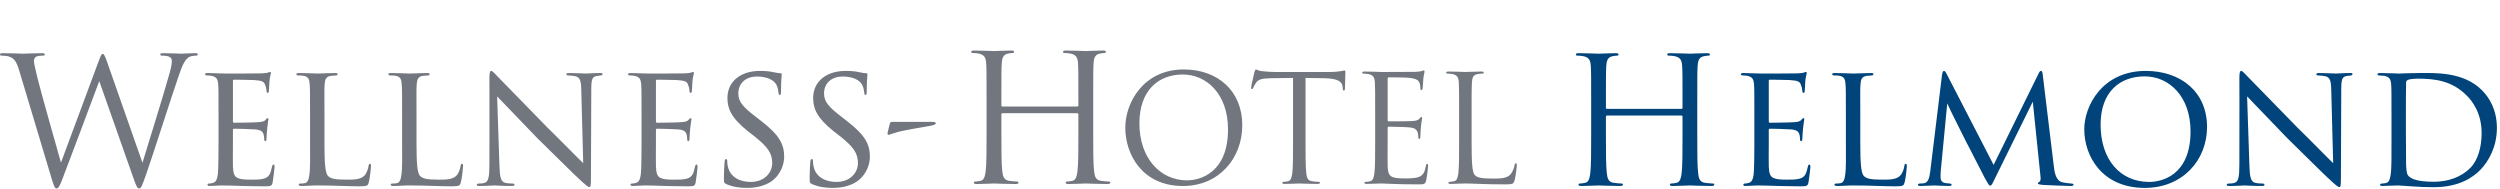
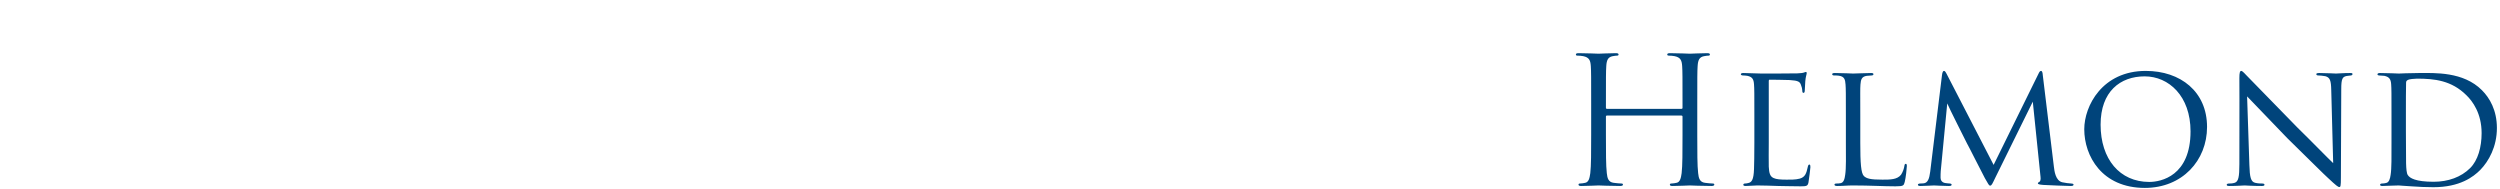
<svg xmlns="http://www.w3.org/2000/svg" width="477" height="36" viewBox="0 0 477 36">
  <g fill="none" fill-rule="evenodd" transform="translate(0 9)">
-     <path fill="#00447B" d="M320.823 11.77C320.923 11.77 321.024 11.736 321.024 11.569L321.024 10.865C321.024 5.636 321.024 4.697 320.957 3.625 320.89 2.486 320.622 1.949 319.516 1.715 319.247 1.647 318.678 1.614 318.376 1.614 318.242 1.614 318.108 1.547 318.108 1.412 318.108 1.211 318.275 1.145 318.644 1.145 320.152 1.145 322.264 1.245 322.431 1.245 322.599 1.245 324.711 1.145 325.717 1.145 326.085 1.145 326.252 1.211 326.252 1.412 326.252 1.547 326.118 1.614 325.984 1.614 325.75 1.614 325.549 1.647 325.146 1.715 324.241 1.882 323.973 2.451 323.907 3.625 323.839 4.697 323.839 5.636 323.839 10.865L323.839 16.764C323.839 19.982 323.839 22.629 324.007 24.037 324.107 25.009 324.308 25.747 325.314 25.881 325.783 25.948 326.521 26.015 326.822 26.015 327.023 26.015 327.091 26.115 327.091 26.216 327.091 26.383 326.923 26.484 326.554 26.484 324.711 26.484 322.599 26.383 322.431 26.383 322.264 26.383 320.152 26.484 319.147 26.484 318.778 26.484 318.611 26.418 318.611 26.216 318.611 26.115 318.678 26.015 318.879 26.015 319.18 26.015 319.582 25.948 319.884 25.881 320.554 25.747 320.722 25.009 320.856 24.037 321.024 22.629 321.024 19.982 321.024 16.764L321.024 13.245C321.024 13.111 320.923 13.044 320.823 13.044L306.611 13.044C306.51 13.044 306.41 13.076 306.41 13.245L306.41 16.764C306.41 19.982 306.41 22.629 306.578 24.037 306.678 25.009 306.879 25.747 307.885 25.881 308.354 25.948 309.092 26.015 309.393 26.015 309.594 26.015 309.661 26.115 309.661 26.216 309.661 26.383 309.494 26.484 309.125 26.484 307.282 26.484 305.17 26.383 305.002 26.383 304.835 26.383 302.723 26.484 301.718 26.484 301.349 26.484 301.181 26.418 301.181 26.216 301.181 26.115 301.249 26.015 301.45 26.015 301.751 26.015 302.154 25.948 302.455 25.881 303.125 25.747 303.293 25.009 303.427 24.037 303.595 22.629 303.595 19.982 303.595 16.764L303.595 10.865C303.595 5.636 303.595 4.697 303.528 3.625 303.46 2.486 303.193 1.949 302.086 1.715 301.818 1.647 301.249 1.614 300.947 1.614 300.813 1.614 300.679 1.547 300.679 1.412 300.679 1.211 300.846 1.145 301.215 1.145 302.723 1.145 304.835 1.245 305.002 1.245 305.17 1.245 307.282 1.145 308.287 1.145 308.655 1.145 308.823 1.211 308.823 1.412 308.823 1.547 308.689 1.614 308.555 1.614 308.32 1.614 308.12 1.647 307.717 1.715 306.812 1.882 306.544 2.451 306.477 3.625 306.41 4.697 306.41 5.636 306.41 10.865L306.41 11.569C306.41 11.736 306.51 11.77 306.611 11.77L320.823 11.77zM334.732 13.177C334.732 8.787 334.732 7.982 334.665 7.077 334.598 6.139 334.363 5.67 333.391 5.468 333.191 5.435 332.855 5.401 332.587 5.401 332.352 5.401 332.151 5.301 332.151 5.2 332.151 4.999 332.318 4.932 332.654 4.932 333.324 4.932 334.229 4.999 336.106 5.033 336.274 5.033 342.24 5.033 342.911 4.999 343.581 4.966 343.95 4.932 344.217 4.832 344.418 4.765 344.452 4.731 344.586 4.731 344.653 4.731 344.72 4.798 344.72 4.966 344.72 5.167 344.519 5.636 344.452 6.474 344.418 7.044 344.385 7.58 344.351 8.217 344.351 8.518 344.285 8.72 344.117 8.72 343.95 8.72 343.882 8.586 343.882 8.352 343.848 7.848 343.748 7.513 343.647 7.278 343.446 6.608 343.145 6.373 341.469 6.273 341.033 6.239 337.715 6.206 337.648 6.206 337.547 6.206 337.481 6.273 337.481 6.474L337.481 14.082C337.481 14.283 337.514 14.418 337.681 14.418 338.083 14.418 341.502 14.384 342.206 14.317 342.977 14.283 343.48 14.183 343.748 13.814 343.882 13.613 343.982 13.547 344.117 13.547 344.184 13.547 344.251 13.58 344.251 13.747 344.251 13.915 344.117 14.552 344.017 15.524 343.916 16.462 343.916 17.132 343.882 17.568 343.848 17.837 343.781 17.937 343.647 17.937 343.48 17.937 343.446 17.736 343.446 17.502 343.446 17.301 343.413 16.965 343.346 16.697 343.212 16.262 343.011 15.792 341.737 15.692 340.966 15.624 338.251 15.557 337.715 15.557 337.514 15.557 337.481 15.658 337.481 15.792L337.481 18.238C337.481 19.278 337.447 22.227 337.481 22.797 337.547 24.037 337.715 24.674 338.419 24.976 338.921 25.211 339.726 25.277 340.866 25.277 341.502 25.277 342.575 25.311 343.413 25.077 344.418 24.775 344.653 24.104 344.922 22.864 344.988 22.529 345.089 22.395 345.223 22.395 345.424 22.395 345.424 22.697 345.424 22.897 345.424 23.132 345.156 25.244 345.056 25.813 344.922 26.484 344.686 26.551 343.581 26.551 341.368 26.551 340.43 26.484 339.257 26.484 338.083 26.451 336.542 26.383 335.302 26.383 334.531 26.383 333.894 26.484 333.089 26.484 332.788 26.484 332.621 26.417 332.621 26.25 332.621 26.116 332.754 26.015 332.922 26.015 333.123 26.015 333.358 25.982 333.592 25.915 334.196 25.78 334.598 25.345 334.665 23.267 334.698 22.127 334.732 20.752 334.732 18.206L334.732 13.177zM354.943 18.272C354.943 22.127 355.077 24.071 355.647 24.607 356.183 25.077 356.853 25.277 359.166 25.277 360.641 25.277 361.982 25.277 362.718 24.339 363.053 23.836 363.289 23.166 363.356 22.663 363.389 22.395 363.456 22.261 363.624 22.261 363.758 22.261 363.825 22.362 363.825 22.697 363.825 23.032 363.624 24.942 363.423 25.713 363.222 26.383 363.255 26.551 361.646 26.551 359.367 26.551 356.853 26.383 353.502 26.383 352.396 26.383 351.725 26.484 350.552 26.484 350.217 26.484 350.016 26.417 350.016 26.216 350.016 26.116 350.116 26.015 350.384 26.015 350.653 26.015 350.921 26.015 351.188 25.947 351.758 25.848 351.959 25.177 352.06 24.372 352.262 23.098 352.194 20.786 352.194 18.206L352.194 13.177C352.194 8.753 352.194 8.016 352.127 7.111 352.06 6.172 351.926 5.569 350.787 5.435 350.585 5.401 350.217 5.401 349.948 5.401 349.714 5.401 349.58 5.301 349.58 5.167 349.58 4.999 349.748 4.932 350.083 4.932 351.491 4.932 353.502 5.033 353.568 5.033 354.038 5.033 356.083 4.932 357.021 4.932 357.356 4.932 357.457 5.033 357.457 5.167 357.457 5.301 357.289 5.401 357.088 5.401 356.853 5.401 356.518 5.435 356.183 5.468 355.244 5.602 355.043 6.139 354.976 7.111 354.909 8.016 354.943 8.753 354.943 13.177L354.943 18.272zM391.879 22.797C391.979 23.602 392.18 25.478 393.488 25.78 394.057 25.914 394.728 25.982 395.197 26.015 395.331 26.015 395.633 26.048 395.633 26.216 395.633 26.383 395.499 26.484 395.13 26.484 394.527 26.484 390.907 26.35 389.834 26.283 389.097 26.216 388.829 26.149 388.829 25.982 388.829 25.881 388.963 25.747 389.13 25.68 389.298 25.612 389.399 25.211 389.332 24.741L387.857 10.396 380.751 24.808C380.114 26.116 380.014 26.417 379.711 26.417 379.51 26.417 379.343 26.116 378.706 24.976 378.17 24.003 375.489 18.641 375.288 18.339 375.086 17.937 371.801 11.434 371.534 10.731L370.294 23.635C370.26 24.104 370.26 24.406 370.26 24.908 370.26 25.277 370.427 25.78 371.098 25.914 371.466 25.982 371.701 25.982 372.036 26.015 372.304 26.048 372.371 26.149 372.371 26.216 372.371 26.451 372.17 26.484 371.801 26.484 370.729 26.484 369.288 26.383 369.019 26.383 368.684 26.383 367.277 26.484 366.439 26.484 366.137 26.484 365.936 26.451 365.936 26.216 365.936 26.149 366.07 26.015 366.372 26.015 366.606 26.015 366.64 26.015 367.008 25.982 367.813 25.914 368.115 25.11 368.282 23.769L370.528 5.368C370.595 4.798 370.729 4.53 370.896 4.53 371.064 4.53 371.165 4.63 371.399 5.066L380.382 22.462 388.929 5.1C389.097 4.731 389.23 4.53 389.432 4.53 389.633 4.53 389.734 4.832 389.767 5.368L391.879 22.797zM417.954 16.06C417.954 9.323 413.798 5.569 409.206 5.569 404.547 5.569 400.794 8.451 400.794 14.787 400.794 21.356 404.447 25.713 410.078 25.713 412.324 25.713 417.954 24.574 417.954 16.06M397.677 15.658C397.677 11.2 401.129 4.53 409.407 4.53 416.044 4.53 421.105 8.485 421.105 15.222 421.105 21.624 416.379 26.853 409.24 26.853 401.028 26.853 397.677 20.753 397.677 15.658M427.272 5.904C427.272 4.865 427.373 4.53 427.641 4.53 427.875 4.53 428.445 5.2 428.68 5.435 428.981 5.77 433.64 10.53 438.333 15.323 440.947 17.87 444.299 21.322 445.17 22.127L444.802 8.183C444.768 6.373 444.567 5.77 443.662 5.536 443.092 5.435 442.589 5.401 442.355 5.401 442.02 5.401 441.953 5.267 441.953 5.133 441.953 4.966 442.221 4.932 442.556 4.932 443.997 4.932 445.405 5.033 445.707 5.033 446.042 5.033 447.081 4.932 448.389 4.932 448.757 4.932 448.857 4.966 448.857 5.133 448.857 5.267 448.757 5.368 448.556 5.401 448.354 5.435 448.086 5.435 447.718 5.502 446.947 5.67 446.712 6.005 446.712 8.016L446.645 24.842C446.645 26.517 446.578 26.685 446.344 26.685 446.109 26.685 445.774 26.451 444.131 24.909 443.997 24.842 439.338 20.217 436.422 17.367 432.936 13.747 429.585 10.261 428.747 9.39L429.183 22.495C429.25 24.808 429.451 25.679 430.288 25.881 430.825 26.015 431.395 26.015 431.663 26.015 431.931 26.015 432.065 26.116 432.065 26.249 432.065 26.417 431.897 26.484 431.528 26.484 429.718 26.484 428.512 26.383 428.278 26.383 428.043 26.383 426.803 26.484 425.362 26.484 425.06 26.484 424.858 26.451 424.858 26.249 424.858 26.116 424.993 26.015 425.328 26.015 425.563 26.015 425.931 26.015 426.367 25.881 427.104 25.647 427.272 24.742 427.272 22.294 427.272 6.306 427.306 11.468 427.272 5.904M459.046 16.027C459.046 19.043 459.08 21.657 459.08 22.16 459.112 23.2 459.18 24.104 459.415 24.406 459.783 24.976 460.856 25.68 464.342 25.68 467.09 25.68 469.57 24.808 471.313 23.065 472.788 21.591 473.492 19.077 473.492 16.396 473.492 12.607 471.749 10.295 470.61 9.189 467.761 6.34 464.476 6.005 461.157 6.005 460.688 6.005 459.649 6.106 459.448 6.239 459.18 6.373 459.08 6.507 459.08 6.809 459.046 7.781 459.046 10.631 459.046 12.642L459.046 16.027zM456.297 13.177C456.297 8.753 456.297 7.916 456.231 7.044 456.163 6.139 455.895 5.669 454.923 5.468 454.722 5.435 454.22 5.401 453.951 5.401 453.783 5.401 453.616 5.301 453.616 5.201 453.616 4.999 453.817 4.932 454.119 4.932 455.493 4.932 457.605 5.033 457.705 5.033 457.94 5.033 459.682 4.932 461.56 4.932 464.509 4.932 470.006 4.631 473.559 8.217 475.034 9.691 476.408 12.038 476.408 15.423 476.408 18.976 474.866 21.758 473.224 23.434 471.917 24.741 469.369 26.719 464.275 26.719 463.001 26.719 461.359 26.652 460.085 26.551 458.811 26.484 457.772 26.384 457.671 26.384 457.605 26.384 457.169 26.384 456.532 26.417 455.895 26.417 455.091 26.484 454.588 26.484 454.286 26.484 454.119 26.417 454.119 26.25 454.119 26.149 454.22 26.015 454.487 26.015 454.756 26.015 454.99 25.981 455.258 25.914 455.828 25.814 456.03 25.11 456.13 24.372 456.331 23.132 456.297 20.853 456.297 18.138L456.297 13.177z" />
-     <path fill="#72767F" d="M208.583 16.34C208.583 19.575 208.583 22.236 208.751 23.65 208.853 24.628 209.054 25.368 210.065 25.503 210.537 25.57 211.278 25.638 211.581 25.638 211.782 25.638 211.851 25.739 211.851 25.84 211.851 26.008 211.682 26.11 211.311 26.11 209.458 26.11 207.336 26.008 207.167 26.008 206.999 26.008 204.877 26.11 203.866 26.11 203.496 26.11 203.327 26.042 203.327 25.84 203.327 25.739 203.395 25.638 203.597 25.638 203.9 25.638 204.305 25.57 204.608 25.503 205.282 25.368 205.45 24.628 205.585 23.65 205.753 22.236 205.753 19.575 205.753 16.34L205.753 12.803C205.753 12.668 205.652 12.602 205.551 12.602L191.268 12.602C191.167 12.602 191.066 12.635 191.066 12.803L191.066 16.34C191.066 19.575 191.066 22.236 191.234 23.65 191.336 24.628 191.537 25.368 192.548 25.503 193.02 25.57 193.761 25.638 194.063 25.638 194.266 25.638 194.333 25.739 194.333 25.84 194.333 26.008 194.165 26.11 193.795 26.11 191.941 26.11 189.82 26.008 189.651 26.008 189.483 26.008 187.361 26.11 186.35 26.11 185.979 26.11 185.811 26.042 185.811 25.84 185.811 25.739 185.878 25.638 186.08 25.638 186.383 25.638 186.787 25.57 187.091 25.503 187.765 25.368 187.933 24.628 188.068 23.65 188.236 22.236 188.236 19.575 188.236 16.34L188.236 10.411C188.236 5.157 188.236 4.213 188.169 3.135 188.102 1.99 187.832 1.451 186.719 1.215 186.451 1.148 185.878 1.114 185.575 1.114 185.44 1.114 185.306 1.047 185.306.912 185.306.709 185.474.642 185.844.642 187.361.642 189.483.744 189.651.744 189.82.744 191.941.642 192.952.642 193.323.642 193.492.709 193.492.912 193.492 1.047 193.357 1.114 193.222 1.114 192.986 1.114 192.784 1.148 192.38 1.215 191.47 1.383 191.201 1.956 191.133 3.135 191.066 4.213 191.066 5.157 191.066 10.411L191.066 11.119C191.066 11.287 191.167 11.321 191.268 11.321L205.551 11.321C205.652 11.321 205.753 11.287 205.753 11.119L205.753 10.411C205.753 5.157 205.753 4.213 205.686 3.135 205.619 1.99 205.349 1.451 204.237 1.215 203.967 1.148 203.395 1.114 203.091 1.114 202.957 1.114 202.823 1.047 202.823.912 202.823.709 202.991.642 203.361.642 204.877.642 206.999.744 207.167.744 207.336.744 209.458.642 210.469.642 210.839.642 211.008.709 211.008.912 211.008 1.047 210.873 1.114 210.739 1.114 210.503 1.114 210.301 1.148 209.896 1.215 208.987 1.383 208.717 1.956 208.65 3.135 208.583 4.213 208.583 5.157 208.583 10.411L208.583 16.34zM226.475 25.412C229.028 25.412 234.304 23.938 234.304 15.683 234.304 8.875 230.162 5.215 225.681 5.215 220.943 5.215 217.397 8.335 217.397 14.547 217.397 21.158 221.368 25.412 226.475 25.412M225.878 4.251C232.262 4.251 237.028 8.278 237.028 14.889 237.028 21.243 232.546 26.49 225.709 26.49 217.937 26.49 214.702 20.449 214.702 15.342 214.702 10.747 218.05 4.251 225.878 4.251M249.095 17.868C249.095 20.591 249.095 22.831 249.237 24.022 249.321 24.845 249.493 25.47 250.344 25.583 250.74 25.639 251.364 25.696 251.62 25.696 251.79 25.696 251.847 25.78 251.847 25.866 251.847 26.008 251.705 26.093 251.392 26.093 249.833 26.093 248.045 26.008 247.903 26.008 247.763 26.008 245.975 26.093 245.124 26.093 244.811 26.093 244.67 26.037 244.67 25.866 244.67 25.78 244.727 25.696 244.896 25.696 245.152 25.696 245.492 25.639 245.747 25.583 246.315 25.47 246.457 24.845 246.571 24.022 246.713 22.831 246.713 20.591 246.713 17.868L246.713 5.868 242.513 5.924C240.754 5.954 240.074 6.151 239.619 6.832 239.308 7.315 239.223 7.512 239.138 7.711 239.053 7.938 238.969 7.996 238.855 7.996 238.77 7.996 238.712 7.91 238.712 7.74 238.712 7.457 239.28 5.016 239.337 4.79 239.394 4.62 239.507 4.252 239.619 4.252 239.819 4.252 240.102 4.535 240.868 4.59 241.691 4.676 242.769 4.733 243.109 4.733L253.746 4.733C254.654 4.733 255.308 4.648 255.761 4.59 256.187 4.506 256.441 4.45 256.555 4.45 256.697 4.45 256.697 4.62 256.697 4.79 256.697 5.641 256.612 7.598 256.612 7.91 256.612 8.164 256.527 8.279 256.413 8.279 256.272 8.279 256.215 8.194 256.187 7.797L256.158 7.484C256.045 6.633 255.392 5.981 252.669 5.924L249.095 5.868 249.095 17.868zM262.381 12.874C262.381 8.449 262.381 7.656 262.324 6.746 262.267 5.782 262.041 5.329 261.105 5.13 260.878 5.073 260.397 5.046 260.141 5.046 260.027 5.046 259.913 4.988 259.913 4.875 259.913 4.705 260.055 4.648 260.368 4.648 261.645 4.648 263.431 4.733 263.573 4.733 263.772 4.733 269.416 4.733 270.069 4.705 270.608 4.676 271.061 4.62 271.29 4.563 271.431 4.535 271.544 4.421 271.686 4.421 271.772 4.421 271.799 4.535 271.799 4.676 271.799 4.875 271.658 5.215 271.573 6.009 271.544 6.292 271.488 7.541 271.431 7.882 271.403 8.024 271.346 8.194 271.232 8.194 271.061 8.194 271.006 8.052 271.006 7.825 271.006 7.626 270.977 7.145 270.835 6.805 270.636 6.35 270.354 6.009 268.821 5.839 268.339 5.782 265.247 5.754 264.934 5.754 264.822 5.754 264.765 5.839 264.765 6.038L264.765 13.867C264.765 14.066 264.793 14.152 264.934 14.152 265.303 14.152 268.792 14.152 269.444 14.094 270.126 14.038 270.523 13.981 270.779 13.697 270.977 13.471 271.09 13.329 271.205 13.329 271.29 13.329 271.346 13.384 271.346 13.555 271.346 13.725 271.205 14.208 271.118 15.144 271.061 15.711 271.006 16.761 271.006 16.96 271.006 17.186 271.006 17.499 270.807 17.499 270.665 17.499 270.608 17.385 270.608 17.243 270.608 16.96 270.608 16.676 270.494 16.307 270.381 15.91 270.126 15.427 269.02 15.315 268.254 15.229 265.445 15.171 264.963 15.171 264.822 15.171 264.765 15.258 264.765 15.37L264.765 17.868C264.765 18.832 264.736 22.123 264.765 22.718 264.85 24.675 265.275 25.043 268.055 25.043 268.792 25.043 270.041 25.043 270.779 24.732 271.516 24.42 271.857 23.852 272.054 22.69 272.111 22.378 272.168 22.263 272.31 22.263 272.48 22.263 272.48 22.491 272.48 22.69 272.48 22.917 272.253 24.846 272.111 25.441 271.912 26.179 271.686 26.179 270.58 26.179 266.296 26.179 264.395 26.008 263.573 26.008 263.516 26.008 263.035 26.037 262.439 26.037 261.871 26.065 261.218 26.093 260.793 26.093 260.48 26.093 260.34 26.037 260.34 25.867 260.34 25.78 260.397 25.696 260.567 25.696 260.821 25.696 261.162 25.639 261.417 25.583 261.984 25.47 262.126 24.846 262.239 24.022 262.381 22.831 262.381 20.591 262.381 17.868L262.381 12.874zM280.781 17.925C280.781 22.094 280.894 23.91 281.405 24.42 281.859 24.873 282.596 25.073 284.808 25.073 286.312 25.073 287.561 25.043 288.242 24.222 288.61 23.768 288.894 23.058 288.979 22.518 289.007 22.292 289.064 22.151 289.235 22.151 289.376 22.151 289.405 22.263 289.405 22.576 289.405 22.888 289.205 24.59 288.979 25.412 288.78 26.065 288.695 26.179 287.192 26.179 283.107 26.179 281.235 26.008 279.59 26.008 279.476 26.008 278.993 26.037 278.427 26.037 277.859 26.065 277.235 26.093 276.81 26.093 276.497 26.093 276.355 26.037 276.355 25.866 276.355 25.78 276.412 25.696 276.582 25.696 276.838 25.696 277.178 25.64 277.434 25.583 278.001 25.47 278.142 24.845 278.256 24.022 278.398 22.831 278.398 20.591 278.398 17.868L278.398 12.874C278.398 8.449 278.398 7.655 278.341 6.746 278.284 5.783 278.058 5.329 277.122 5.13 276.895 5.073 276.412 5.045 276.157 5.045 276.044 5.045 275.93 4.988 275.93 4.876 275.93 4.705 276.072 4.647 276.384 4.647 277.66 4.647 279.448 4.733 279.59 4.733 279.732 4.733 281.802 4.647 282.653 4.647 282.965 4.647 283.107 4.705 283.107 4.876 283.107 4.988 282.994 5.045 282.88 5.045 282.681 5.045 282.284 5.073 281.944 5.13 281.121 5.272 280.894 5.755 280.839 6.746 280.781 7.655 280.781 8.449 280.781 12.874L280.781 17.925zM3.654 4.429C3.118 2.653 2.682 2.15 1.81 1.815 1.375 1.648.537 1.614.302 1.614.135 1.614-0 1.581-0 1.379-0 1.211.202 1.145.537 1.145 2.28 1.145 4.123 1.245 4.492 1.245 4.793 1.245 6.268 1.145 7.944 1.145 8.413 1.145 8.547 1.245 8.547 1.379 8.547 1.581 8.38 1.614 8.212 1.614 7.944 1.614 7.307 1.614 6.905 1.815 6.704 1.916 6.469 2.184 6.469 2.62 6.469 3.055 6.77 4.228 7.106 5.703 7.609 7.848 11.095 20.149 11.631 22.027L18.77 2.821C19.273 1.446 19.407 1.279 19.608 1.279 19.843 1.279 20.044 1.715 20.447 2.854L27.183 22.06C28.156 18.775 31.239 9.055 32.412 4.765 32.747 3.525 32.781 3.055 32.781 2.62 32.781 2.016 32.412 1.614 30.87 1.614 30.702 1.614 30.568 1.513 30.568 1.379 30.568 1.211 30.736 1.145 31.138 1.145 32.847 1.145 34.256 1.245 34.557 1.245 34.792 1.245 36.233 1.145 37.272 1.145 37.573 1.145 37.741 1.211 37.741 1.345 37.741 1.513 37.641 1.614 37.44 1.614 37.306 1.614 36.668 1.648 36.3 1.781 35.295 2.15 34.758 3.558 34.122 5.401 32.647 9.658 29.262 20.317 27.954 24.071 27.082 26.551 26.915 26.953 26.547 26.953 26.212 26.953 26.01 26.517 25.541 25.21L18.938 6.474C17.698 9.792 13.106 22.06 11.899 25.177 11.363 26.584 11.128 26.953 10.793 26.953 10.458 26.953 10.29 26.584 9.62 24.305L3.654 4.429zM41.696 13.177C41.696 8.787 41.696 7.982 41.629 7.077 41.562 6.139 41.327 5.67 40.355 5.468 40.154 5.435 39.819 5.401 39.551 5.401 39.316 5.401 39.115 5.301 39.115 5.2 39.115 4.999 39.282 4.932 39.617 4.932 40.288 4.932 41.193 4.999 43.07 5.033 43.237 5.033 49.204 5.033 49.874 4.999 50.544 4.966 50.913 4.932 51.181 4.832 51.382 4.765 51.416 4.731 51.55 4.731 51.617 4.731 51.684 4.798 51.684 4.966 51.684 5.167 51.483 5.636 51.416 6.474 51.382 7.044 51.349 7.58 51.315 8.217 51.315 8.518 51.248 8.72 51.081 8.72 50.913 8.72 50.846 8.586 50.846 8.352 50.813 7.848 50.712 7.513 50.612 7.278 50.41 6.608 50.109 6.373 48.433 6.273 47.997 6.239 44.679 6.206 44.612 6.206 44.511 6.206 44.444 6.273 44.444 6.474L44.444 14.082C44.444 14.283 44.477 14.418 44.645 14.418 45.047 14.418 48.466 14.384 49.17 14.317 49.941 14.283 50.444 14.183 50.712 13.814 50.846 13.613 50.947 13.547 51.081 13.547 51.148 13.547 51.215 13.58 51.215 13.747 51.215 13.915 51.081 14.552 50.98 15.524 50.88 16.462 50.88 17.132 50.846 17.568 50.813 17.837 50.746 17.937 50.612 17.937 50.444 17.937 50.41 17.736 50.41 17.502 50.41 17.301 50.377 16.965 50.31 16.697 50.176 16.262 49.975 15.792 48.701 15.692 47.93 15.624 45.215 15.557 44.679 15.557 44.477 15.557 44.444 15.658 44.444 15.792L44.444 18.238C44.444 19.278 44.411 22.227 44.444 22.797 44.511 24.037 44.679 24.674 45.382 24.976 45.886 25.211 46.69 25.277 47.83 25.277 48.466 25.277 49.539 25.311 50.377 25.077 51.382 24.775 51.617 24.104 51.885 22.864 51.952 22.529 52.053 22.395 52.187 22.395 52.388 22.395 52.388 22.697 52.388 22.897 52.388 23.132 52.12 25.244 52.019 25.813 51.885 26.484 51.651 26.551 50.544 26.551 48.332 26.551 47.394 26.484 46.221 26.484 45.047 26.451 43.506 26.383 42.266 26.383 41.495 26.383 40.857 26.484 40.054 26.484 39.752 26.484 39.584 26.417 39.584 26.25 39.584 26.116 39.718 26.015 39.886 26.015 40.087 26.015 40.322 25.982 40.556 25.915 41.16 25.78 41.562 25.345 41.629 23.267 41.662 22.127 41.696 20.752 41.696 18.206L41.696 13.177zM61.907 18.272C61.907 22.127 62.041 24.071 62.61 24.607 63.147 25.077 63.817 25.277 66.13 25.277 67.605 25.277 68.945 25.277 69.683 24.339 70.018 23.836 70.252 23.166 70.32 22.663 70.353 22.395 70.421 22.261 70.587 22.261 70.722 22.261 70.789 22.362 70.789 22.697 70.789 23.032 70.587 24.942 70.386 25.713 70.185 26.383 70.219 26.551 68.61 26.551 66.331 26.551 63.817 26.383 60.465 26.383 59.359 26.383 58.689 26.484 57.516 26.484 57.181 26.484 56.979 26.417 56.979 26.216 56.979 26.116 57.08 26.015 57.348 26.015 57.616 26.015 57.884 26.015 58.153 25.947 58.722 25.848 58.923 25.177 59.024 24.372 59.225 23.098 59.158 20.786 59.158 18.206L59.158 13.177C59.158 8.753 59.158 8.016 59.091 7.111 59.024 6.172 58.89 5.569 57.75 5.435 57.549 5.401 57.181 5.401 56.912 5.401 56.678 5.401 56.544 5.301 56.544 5.167 56.544 4.999 56.711 4.932 57.047 4.932 58.454 4.932 60.465 5.033 60.532 5.033 61.002 5.033 63.046 4.932 63.985 4.932 64.32 4.932 64.42 5.033 64.42 5.167 64.42 5.301 64.253 5.401 64.052 5.401 63.817 5.401 63.482 5.435 63.147 5.468 62.208 5.602 62.007 6.139 61.94 7.111 61.873 8.016 61.907 8.753 61.907 13.177L61.907 18.272zM79.47 18.272C79.47 22.127 79.604 24.071 80.173 24.607 80.71 25.077 81.38 25.277 83.693 25.277 85.167 25.277 86.508 25.277 87.245 24.339 87.58 23.836 87.815 23.166 87.882 22.663 87.915 22.395 87.983 22.261 88.15 22.261 88.285 22.261 88.352 22.362 88.352 22.697 88.352 23.032 88.15 24.942 87.949 25.713 87.748 26.383 87.782 26.551 86.173 26.551 83.894 26.551 81.38 26.383 78.028 26.383 76.922 26.383 76.251 26.484 75.079 26.484 74.744 26.484 74.542 26.417 74.542 26.216 74.542 26.116 74.643 26.015 74.911 26.015 75.179 26.015 75.447 26.015 75.715 25.947 76.285 25.848 76.486 25.177 76.586 24.372 76.788 23.098 76.72 20.786 76.72 18.206L76.72 13.177C76.72 8.753 76.72 8.016 76.654 7.111 76.586 6.172 76.453 5.569 75.313 5.435 75.112 5.401 74.744 5.401 74.475 5.401 74.24 5.401 74.106 5.301 74.106 5.167 74.106 4.999 74.274 4.932 74.61 4.932 76.017 4.932 78.028 5.033 78.095 5.033 78.565 5.033 80.609 4.932 81.548 4.932 81.883 4.932 81.983 5.033 81.983 5.167 81.983 5.301 81.815 5.401 81.615 5.401 81.38 5.401 81.045 5.435 80.71 5.468 79.771 5.602 79.569 6.139 79.503 7.111 79.435 8.016 79.47 8.753 79.47 13.177L79.47 18.272zM93.379 5.904C93.379 4.865 93.479 4.53 93.747 4.53 93.982 4.53 94.552 5.2 94.786 5.435 95.088 5.77 99.747 10.53 104.439 15.323 107.054 17.87 110.406 21.322 111.277 22.127L110.908 8.183C110.875 6.373 110.674 5.77 109.769 5.536 109.199 5.435 108.696 5.401 108.461 5.401 108.126 5.401 108.059 5.267 108.059 5.133 108.059 4.966 108.327 4.932 108.663 4.932 110.104 4.932 111.511 5.033 111.813 5.033 112.148 5.033 113.187 4.932 114.495 4.932 114.863 4.932 114.964 4.966 114.964 5.133 114.964 5.267 114.863 5.368 114.662 5.401 114.461 5.435 114.193 5.435 113.824 5.502 113.053 5.67 112.819 6.005 112.819 8.016L112.752 24.842C112.752 26.517 112.685 26.685 112.451 26.685 112.216 26.685 111.881 26.451 110.238 24.909 110.104 24.842 105.445 20.217 102.529 17.367 99.043 13.747 95.691 10.261 94.853 9.39L95.289 22.495C95.356 24.808 95.557 25.679 96.395 25.881 96.931 26.015 97.501 26.015 97.769 26.015 98.038 26.015 98.172 26.116 98.172 26.249 98.172 26.417 98.004 26.484 97.635 26.484 95.825 26.484 94.619 26.383 94.384 26.383 94.15 26.383 92.909 26.484 91.468 26.484 91.167 26.484 90.965 26.451 90.965 26.249 90.965 26.116 91.099 26.015 91.435 26.015 91.669 26.015 92.038 26.015 92.474 25.881 93.21 25.647 93.379 24.742 93.379 22.294 93.379 6.306 93.412 11.468 93.379 5.904M122.404 13.177C122.404 8.787 122.404 7.982 122.337 7.077 122.27 6.139 122.035 5.67 121.063 5.468 120.863 5.435 120.527 5.401 120.259 5.401 120.024 5.401 119.823 5.301 119.823 5.2 119.823 4.999 119.991 4.932 120.326 4.932 120.996 4.932 121.901 4.999 123.778 5.033 123.946 5.033 129.912 5.033 130.583 4.999 131.253 4.966 131.622 4.932 131.889 4.832 132.09 4.765 132.124 4.731 132.258 4.731 132.325 4.731 132.393 4.798 132.393 4.966 132.393 5.167 132.191 5.636 132.124 6.474 132.09 7.044 132.057 7.58 132.023 8.217 132.023 8.518 131.957 8.72 131.789 8.72 131.622 8.72 131.554 8.586 131.554 8.352 131.52 7.848 131.42 7.513 131.319 7.278 131.118 6.608 130.817 6.373 129.141 6.273 128.705 6.239 125.387 6.206 125.32 6.206 125.219 6.206 125.153 6.273 125.153 6.474L125.153 14.082C125.153 14.283 125.186 14.418 125.353 14.418 125.756 14.418 129.174 14.384 129.878 14.317 130.649 14.283 131.152 14.183 131.42 13.814 131.554 13.613 131.655 13.547 131.789 13.547 131.856 13.547 131.923 13.58 131.923 13.747 131.923 13.915 131.789 14.552 131.688 15.524 131.588 16.462 131.588 17.132 131.554 17.568 131.52 17.837 131.453 17.937 131.319 17.937 131.152 17.937 131.118 17.736 131.118 17.502 131.118 17.301 131.085 16.965 131.018 16.697 130.884 16.262 130.683 15.792 129.409 15.692 128.638 15.624 125.923 15.557 125.387 15.557 125.186 15.557 125.153 15.658 125.153 15.792L125.153 18.238C125.153 19.278 125.119 22.227 125.153 22.797 125.219 24.037 125.387 24.674 126.091 24.976 126.593 25.211 127.398 25.277 128.538 25.277 129.174 25.277 130.247 25.311 131.085 25.077 132.09 24.775 132.325 24.104 132.594 22.864 132.66 22.529 132.761 22.395 132.895 22.395 133.096 22.395 133.096 22.697 133.096 22.897 133.096 23.132 132.828 25.244 132.728 25.813 132.594 26.484 132.358 26.551 131.253 26.551 129.04 26.551 128.102 26.484 126.929 26.484 125.756 26.451 124.214 26.383 122.974 26.383 122.203 26.383 121.566 26.484 120.761 26.484 120.46 26.484 120.293 26.417 120.293 26.25 120.293 26.116 120.426 26.015 120.594 26.015 120.795 26.015 121.03 25.982 121.264 25.915 121.868 25.78 122.27 25.345 122.337 23.267 122.37 22.127 122.404 20.752 122.404 18.206L122.404 13.177zM138.559 26.115C138.124 25.914 138.124 25.78 138.124 24.976 138.124 23.434 138.224 22.294 138.258 21.825 138.291 21.524 138.358 21.356 138.526 21.356 138.693 21.356 138.76 21.457 138.76 21.691 138.76 21.892 138.76 22.294 138.861 22.697 139.296 24.875 141.274 25.713 143.218 25.713 146 25.713 147.341 23.802 147.341 22.127 147.341 20.216 146.469 19.043 144.023 17.066L142.682 16.027C139.464 13.446 138.794 11.67 138.794 9.691 138.794 6.608 141.241 4.53 144.995 4.53 146.168 4.53 146.972 4.631 147.709 4.798 148.347 4.932 148.614 4.966 148.849 4.966 149.084 4.966 149.151 5.032 149.151 5.167 149.151 5.301 149.017 6.474 149.017 8.418 149.017 8.921 148.95 9.122 148.782 9.122 148.614 9.122 148.581 8.988 148.547 8.753 148.514 8.451 148.447 7.747 148.145 7.178 147.978 6.876 147.207 5.602 144.391 5.602 142.38 5.602 140.872 6.81 140.872 8.821 140.872 10.396 141.676 11.367 144.458 13.479L145.229 14.082C148.715 16.764 149.62 18.541 149.62 20.92 149.62 22.127 149.117 24.272 147.073 25.68 145.765 26.517 144.157 26.852 142.548 26.852 141.14 26.852 139.833 26.685 138.559 26.115M154.915 26.115C154.48 25.914 154.48 25.78 154.48 24.976 154.48 23.434 154.58 22.294 154.614 21.825 154.647 21.524 154.715 21.356 154.882 21.356 155.05 21.356 155.116 21.457 155.116 21.691 155.116 21.892 155.116 22.294 155.217 22.697 155.653 24.875 157.63 25.713 159.575 25.713 162.356 25.713 163.697 23.802 163.697 22.127 163.697 20.216 162.825 19.043 160.379 17.066L159.039 16.027C155.82 13.446 155.15 11.67 155.15 9.691 155.15 6.608 157.597 4.53 161.351 4.53 162.524 4.53 163.329 4.631 164.066 4.798 164.703 4.932 164.971 4.966 165.206 4.966 165.44 4.966 165.507 5.032 165.507 5.167 165.507 5.301 165.373 6.474 165.373 8.418 165.373 8.921 165.306 9.122 165.139 9.122 164.971 9.122 164.937 8.988 164.904 8.753 164.871 8.451 164.804 7.747 164.501 7.178 164.334 6.876 163.563 5.602 160.747 5.602 158.736 5.602 157.229 6.81 157.229 8.821 157.229 10.396 158.032 11.367 160.815 13.479L161.585 14.082C165.071 16.764 165.976 18.541 165.976 20.92 165.976 22.127 165.474 24.272 163.429 25.68 162.122 26.517 160.513 26.852 158.905 26.852 157.496 26.852 156.19 26.685 154.915 26.115M177.708 14.25C178.444 14.25 178.545 14.351 178.545 14.518 178.545 14.787 178.076 14.886 177.439 15.021 175.16 15.423 172.311 15.859 170.803 16.328 170.133 16.529 169.663 16.731 169.496 16.731 169.328 16.731 169.328 16.529 169.362 16.261L169.797 14.518C169.864 14.284 169.999 14.25 170.468 14.25L177.708 14.25z" />
+     <path fill="#00447B" d="M320.823 11.77C320.923 11.77 321.024 11.736 321.024 11.569L321.024 10.865C321.024 5.636 321.024 4.697 320.957 3.625 320.89 2.486 320.622 1.949 319.516 1.715 319.247 1.647 318.678 1.614 318.376 1.614 318.242 1.614 318.108 1.547 318.108 1.412 318.108 1.211 318.275 1.145 318.644 1.145 320.152 1.145 322.264 1.245 322.431 1.245 322.599 1.245 324.711 1.145 325.717 1.145 326.085 1.145 326.252 1.211 326.252 1.412 326.252 1.547 326.118 1.614 325.984 1.614 325.75 1.614 325.549 1.647 325.146 1.715 324.241 1.882 323.973 2.451 323.907 3.625 323.839 4.697 323.839 5.636 323.839 10.865L323.839 16.764C323.839 19.982 323.839 22.629 324.007 24.037 324.107 25.009 324.308 25.747 325.314 25.881 325.783 25.948 326.521 26.015 326.822 26.015 327.023 26.015 327.091 26.115 327.091 26.216 327.091 26.383 326.923 26.484 326.554 26.484 324.711 26.484 322.599 26.383 322.431 26.383 322.264 26.383 320.152 26.484 319.147 26.484 318.778 26.484 318.611 26.418 318.611 26.216 318.611 26.115 318.678 26.015 318.879 26.015 319.18 26.015 319.582 25.948 319.884 25.881 320.554 25.747 320.722 25.009 320.856 24.037 321.024 22.629 321.024 19.982 321.024 16.764L321.024 13.245C321.024 13.111 320.923 13.044 320.823 13.044L306.611 13.044C306.51 13.044 306.41 13.076 306.41 13.245L306.41 16.764C306.41 19.982 306.41 22.629 306.578 24.037 306.678 25.009 306.879 25.747 307.885 25.881 308.354 25.948 309.092 26.015 309.393 26.015 309.594 26.015 309.661 26.115 309.661 26.216 309.661 26.383 309.494 26.484 309.125 26.484 307.282 26.484 305.17 26.383 305.002 26.383 304.835 26.383 302.723 26.484 301.718 26.484 301.349 26.484 301.181 26.418 301.181 26.216 301.181 26.115 301.249 26.015 301.45 26.015 301.751 26.015 302.154 25.948 302.455 25.881 303.125 25.747 303.293 25.009 303.427 24.037 303.595 22.629 303.595 19.982 303.595 16.764L303.595 10.865C303.595 5.636 303.595 4.697 303.528 3.625 303.46 2.486 303.193 1.949 302.086 1.715 301.818 1.647 301.249 1.614 300.947 1.614 300.813 1.614 300.679 1.547 300.679 1.412 300.679 1.211 300.846 1.145 301.215 1.145 302.723 1.145 304.835 1.245 305.002 1.245 305.17 1.245 307.282 1.145 308.287 1.145 308.655 1.145 308.823 1.211 308.823 1.412 308.823 1.547 308.689 1.614 308.555 1.614 308.32 1.614 308.12 1.647 307.717 1.715 306.812 1.882 306.544 2.451 306.477 3.625 306.41 4.697 306.41 5.636 306.41 10.865L306.41 11.569C306.41 11.736 306.51 11.77 306.611 11.77L320.823 11.77zM334.732 13.177C334.732 8.787 334.732 7.982 334.665 7.077 334.598 6.139 334.363 5.67 333.391 5.468 333.191 5.435 332.855 5.401 332.587 5.401 332.352 5.401 332.151 5.301 332.151 5.2 332.151 4.999 332.318 4.932 332.654 4.932 333.324 4.932 334.229 4.999 336.106 5.033 336.274 5.033 342.24 5.033 342.911 4.999 343.581 4.966 343.95 4.932 344.217 4.832 344.418 4.765 344.452 4.731 344.586 4.731 344.653 4.731 344.72 4.798 344.72 4.966 344.72 5.167 344.519 5.636 344.452 6.474 344.418 7.044 344.385 7.58 344.351 8.217 344.351 8.518 344.285 8.72 344.117 8.72 343.95 8.72 343.882 8.586 343.882 8.352 343.848 7.848 343.748 7.513 343.647 7.278 343.446 6.608 343.145 6.373 341.469 6.273 341.033 6.239 337.715 6.206 337.648 6.206 337.547 6.206 337.481 6.273 337.481 6.474L337.481 14.082L337.481 18.238C337.481 19.278 337.447 22.227 337.481 22.797 337.547 24.037 337.715 24.674 338.419 24.976 338.921 25.211 339.726 25.277 340.866 25.277 341.502 25.277 342.575 25.311 343.413 25.077 344.418 24.775 344.653 24.104 344.922 22.864 344.988 22.529 345.089 22.395 345.223 22.395 345.424 22.395 345.424 22.697 345.424 22.897 345.424 23.132 345.156 25.244 345.056 25.813 344.922 26.484 344.686 26.551 343.581 26.551 341.368 26.551 340.43 26.484 339.257 26.484 338.083 26.451 336.542 26.383 335.302 26.383 334.531 26.383 333.894 26.484 333.089 26.484 332.788 26.484 332.621 26.417 332.621 26.25 332.621 26.116 332.754 26.015 332.922 26.015 333.123 26.015 333.358 25.982 333.592 25.915 334.196 25.78 334.598 25.345 334.665 23.267 334.698 22.127 334.732 20.752 334.732 18.206L334.732 13.177zM354.943 18.272C354.943 22.127 355.077 24.071 355.647 24.607 356.183 25.077 356.853 25.277 359.166 25.277 360.641 25.277 361.982 25.277 362.718 24.339 363.053 23.836 363.289 23.166 363.356 22.663 363.389 22.395 363.456 22.261 363.624 22.261 363.758 22.261 363.825 22.362 363.825 22.697 363.825 23.032 363.624 24.942 363.423 25.713 363.222 26.383 363.255 26.551 361.646 26.551 359.367 26.551 356.853 26.383 353.502 26.383 352.396 26.383 351.725 26.484 350.552 26.484 350.217 26.484 350.016 26.417 350.016 26.216 350.016 26.116 350.116 26.015 350.384 26.015 350.653 26.015 350.921 26.015 351.188 25.947 351.758 25.848 351.959 25.177 352.06 24.372 352.262 23.098 352.194 20.786 352.194 18.206L352.194 13.177C352.194 8.753 352.194 8.016 352.127 7.111 352.06 6.172 351.926 5.569 350.787 5.435 350.585 5.401 350.217 5.401 349.948 5.401 349.714 5.401 349.58 5.301 349.58 5.167 349.58 4.999 349.748 4.932 350.083 4.932 351.491 4.932 353.502 5.033 353.568 5.033 354.038 5.033 356.083 4.932 357.021 4.932 357.356 4.932 357.457 5.033 357.457 5.167 357.457 5.301 357.289 5.401 357.088 5.401 356.853 5.401 356.518 5.435 356.183 5.468 355.244 5.602 355.043 6.139 354.976 7.111 354.909 8.016 354.943 8.753 354.943 13.177L354.943 18.272zM391.879 22.797C391.979 23.602 392.18 25.478 393.488 25.78 394.057 25.914 394.728 25.982 395.197 26.015 395.331 26.015 395.633 26.048 395.633 26.216 395.633 26.383 395.499 26.484 395.13 26.484 394.527 26.484 390.907 26.35 389.834 26.283 389.097 26.216 388.829 26.149 388.829 25.982 388.829 25.881 388.963 25.747 389.13 25.68 389.298 25.612 389.399 25.211 389.332 24.741L387.857 10.396 380.751 24.808C380.114 26.116 380.014 26.417 379.711 26.417 379.51 26.417 379.343 26.116 378.706 24.976 378.17 24.003 375.489 18.641 375.288 18.339 375.086 17.937 371.801 11.434 371.534 10.731L370.294 23.635C370.26 24.104 370.26 24.406 370.26 24.908 370.26 25.277 370.427 25.78 371.098 25.914 371.466 25.982 371.701 25.982 372.036 26.015 372.304 26.048 372.371 26.149 372.371 26.216 372.371 26.451 372.17 26.484 371.801 26.484 370.729 26.484 369.288 26.383 369.019 26.383 368.684 26.383 367.277 26.484 366.439 26.484 366.137 26.484 365.936 26.451 365.936 26.216 365.936 26.149 366.07 26.015 366.372 26.015 366.606 26.015 366.64 26.015 367.008 25.982 367.813 25.914 368.115 25.11 368.282 23.769L370.528 5.368C370.595 4.798 370.729 4.53 370.896 4.53 371.064 4.53 371.165 4.63 371.399 5.066L380.382 22.462 388.929 5.1C389.097 4.731 389.23 4.53 389.432 4.53 389.633 4.53 389.734 4.832 389.767 5.368L391.879 22.797zM417.954 16.06C417.954 9.323 413.798 5.569 409.206 5.569 404.547 5.569 400.794 8.451 400.794 14.787 400.794 21.356 404.447 25.713 410.078 25.713 412.324 25.713 417.954 24.574 417.954 16.06M397.677 15.658C397.677 11.2 401.129 4.53 409.407 4.53 416.044 4.53 421.105 8.485 421.105 15.222 421.105 21.624 416.379 26.853 409.24 26.853 401.028 26.853 397.677 20.753 397.677 15.658M427.272 5.904C427.272 4.865 427.373 4.53 427.641 4.53 427.875 4.53 428.445 5.2 428.68 5.435 428.981 5.77 433.64 10.53 438.333 15.323 440.947 17.87 444.299 21.322 445.17 22.127L444.802 8.183C444.768 6.373 444.567 5.77 443.662 5.536 443.092 5.435 442.589 5.401 442.355 5.401 442.02 5.401 441.953 5.267 441.953 5.133 441.953 4.966 442.221 4.932 442.556 4.932 443.997 4.932 445.405 5.033 445.707 5.033 446.042 5.033 447.081 4.932 448.389 4.932 448.757 4.932 448.857 4.966 448.857 5.133 448.857 5.267 448.757 5.368 448.556 5.401 448.354 5.435 448.086 5.435 447.718 5.502 446.947 5.67 446.712 6.005 446.712 8.016L446.645 24.842C446.645 26.517 446.578 26.685 446.344 26.685 446.109 26.685 445.774 26.451 444.131 24.909 443.997 24.842 439.338 20.217 436.422 17.367 432.936 13.747 429.585 10.261 428.747 9.39L429.183 22.495C429.25 24.808 429.451 25.679 430.288 25.881 430.825 26.015 431.395 26.015 431.663 26.015 431.931 26.015 432.065 26.116 432.065 26.249 432.065 26.417 431.897 26.484 431.528 26.484 429.718 26.484 428.512 26.383 428.278 26.383 428.043 26.383 426.803 26.484 425.362 26.484 425.06 26.484 424.858 26.451 424.858 26.249 424.858 26.116 424.993 26.015 425.328 26.015 425.563 26.015 425.931 26.015 426.367 25.881 427.104 25.647 427.272 24.742 427.272 22.294 427.272 6.306 427.306 11.468 427.272 5.904M459.046 16.027C459.046 19.043 459.08 21.657 459.08 22.16 459.112 23.2 459.18 24.104 459.415 24.406 459.783 24.976 460.856 25.68 464.342 25.68 467.09 25.68 469.57 24.808 471.313 23.065 472.788 21.591 473.492 19.077 473.492 16.396 473.492 12.607 471.749 10.295 470.61 9.189 467.761 6.34 464.476 6.005 461.157 6.005 460.688 6.005 459.649 6.106 459.448 6.239 459.18 6.373 459.08 6.507 459.08 6.809 459.046 7.781 459.046 10.631 459.046 12.642L459.046 16.027zM456.297 13.177C456.297 8.753 456.297 7.916 456.231 7.044 456.163 6.139 455.895 5.669 454.923 5.468 454.722 5.435 454.22 5.401 453.951 5.401 453.783 5.401 453.616 5.301 453.616 5.201 453.616 4.999 453.817 4.932 454.119 4.932 455.493 4.932 457.605 5.033 457.705 5.033 457.94 5.033 459.682 4.932 461.56 4.932 464.509 4.932 470.006 4.631 473.559 8.217 475.034 9.691 476.408 12.038 476.408 15.423 476.408 18.976 474.866 21.758 473.224 23.434 471.917 24.741 469.369 26.719 464.275 26.719 463.001 26.719 461.359 26.652 460.085 26.551 458.811 26.484 457.772 26.384 457.671 26.384 457.605 26.384 457.169 26.384 456.532 26.417 455.895 26.417 455.091 26.484 454.588 26.484 454.286 26.484 454.119 26.417 454.119 26.25 454.119 26.149 454.22 26.015 454.487 26.015 454.756 26.015 454.99 25.981 455.258 25.914 455.828 25.814 456.03 25.11 456.13 24.372 456.331 23.132 456.297 20.853 456.297 18.138L456.297 13.177z" />
  </g>
</svg>